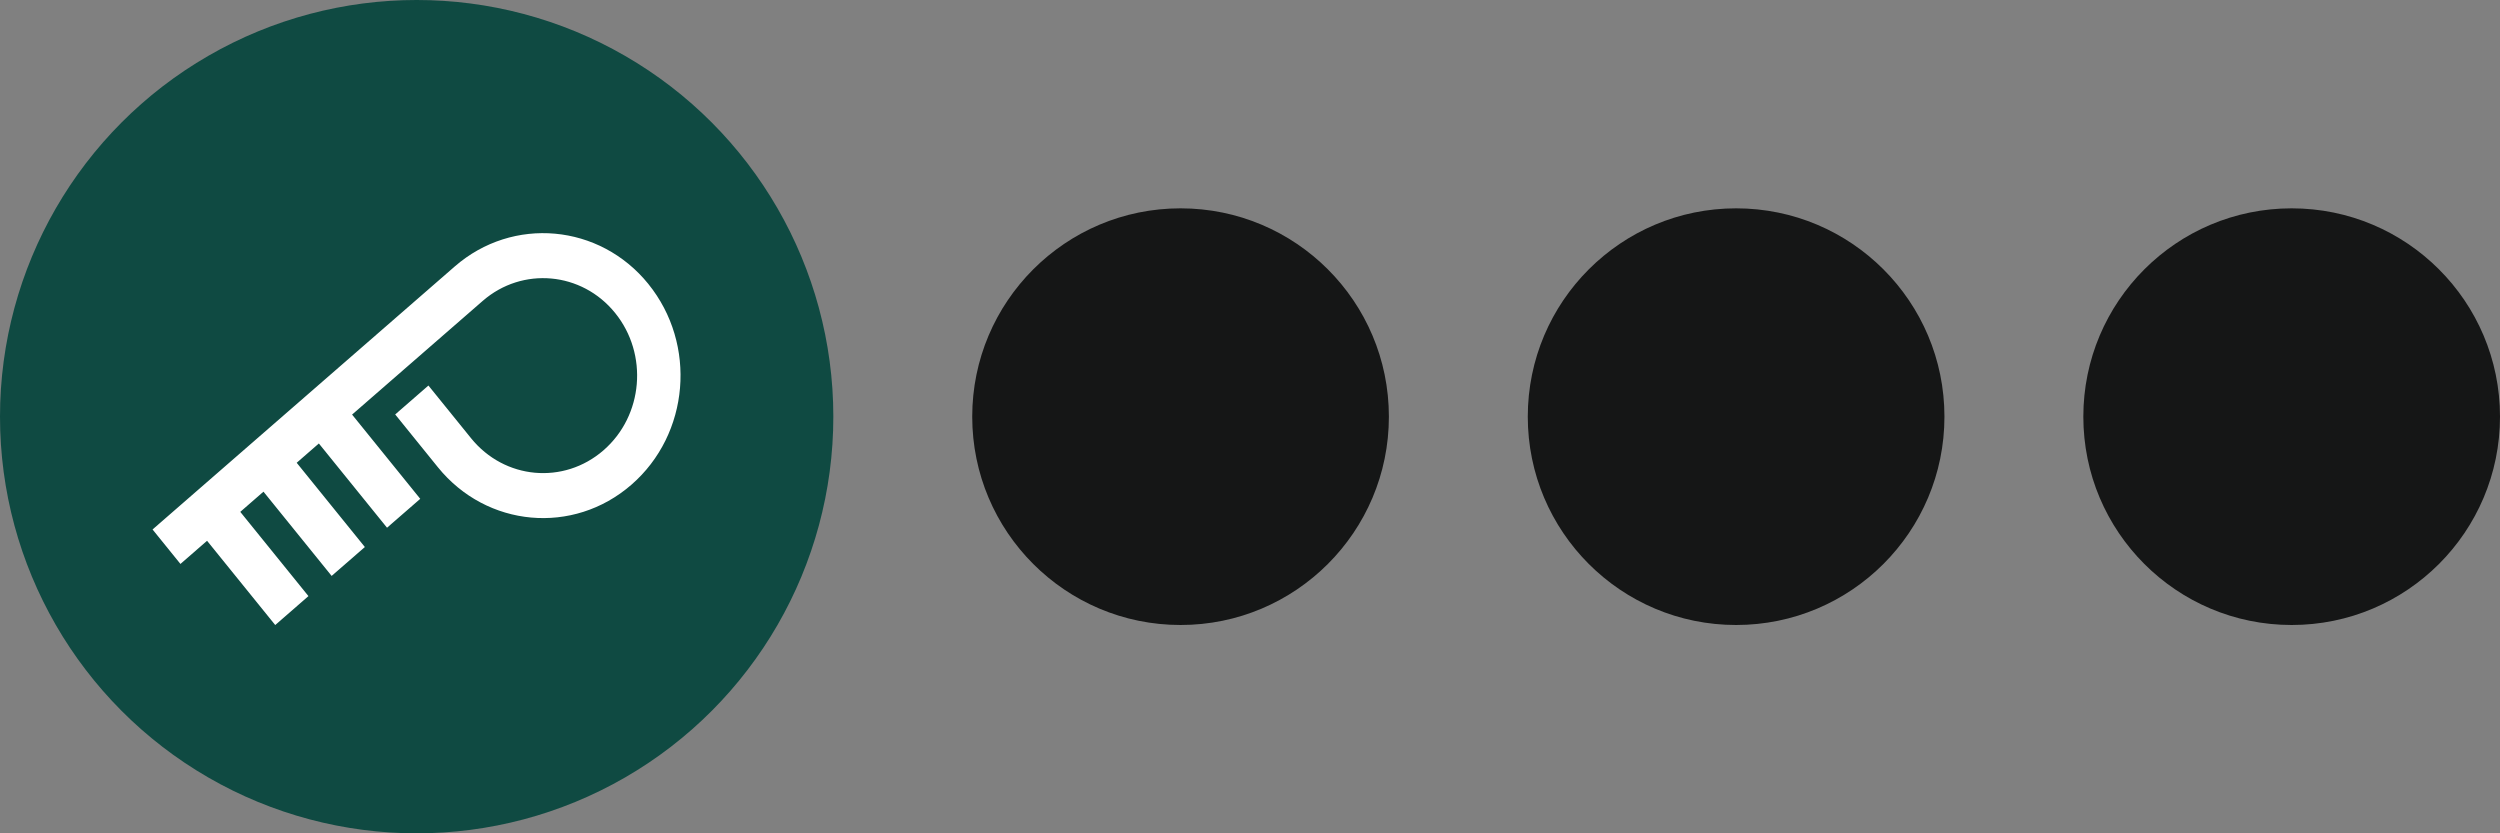
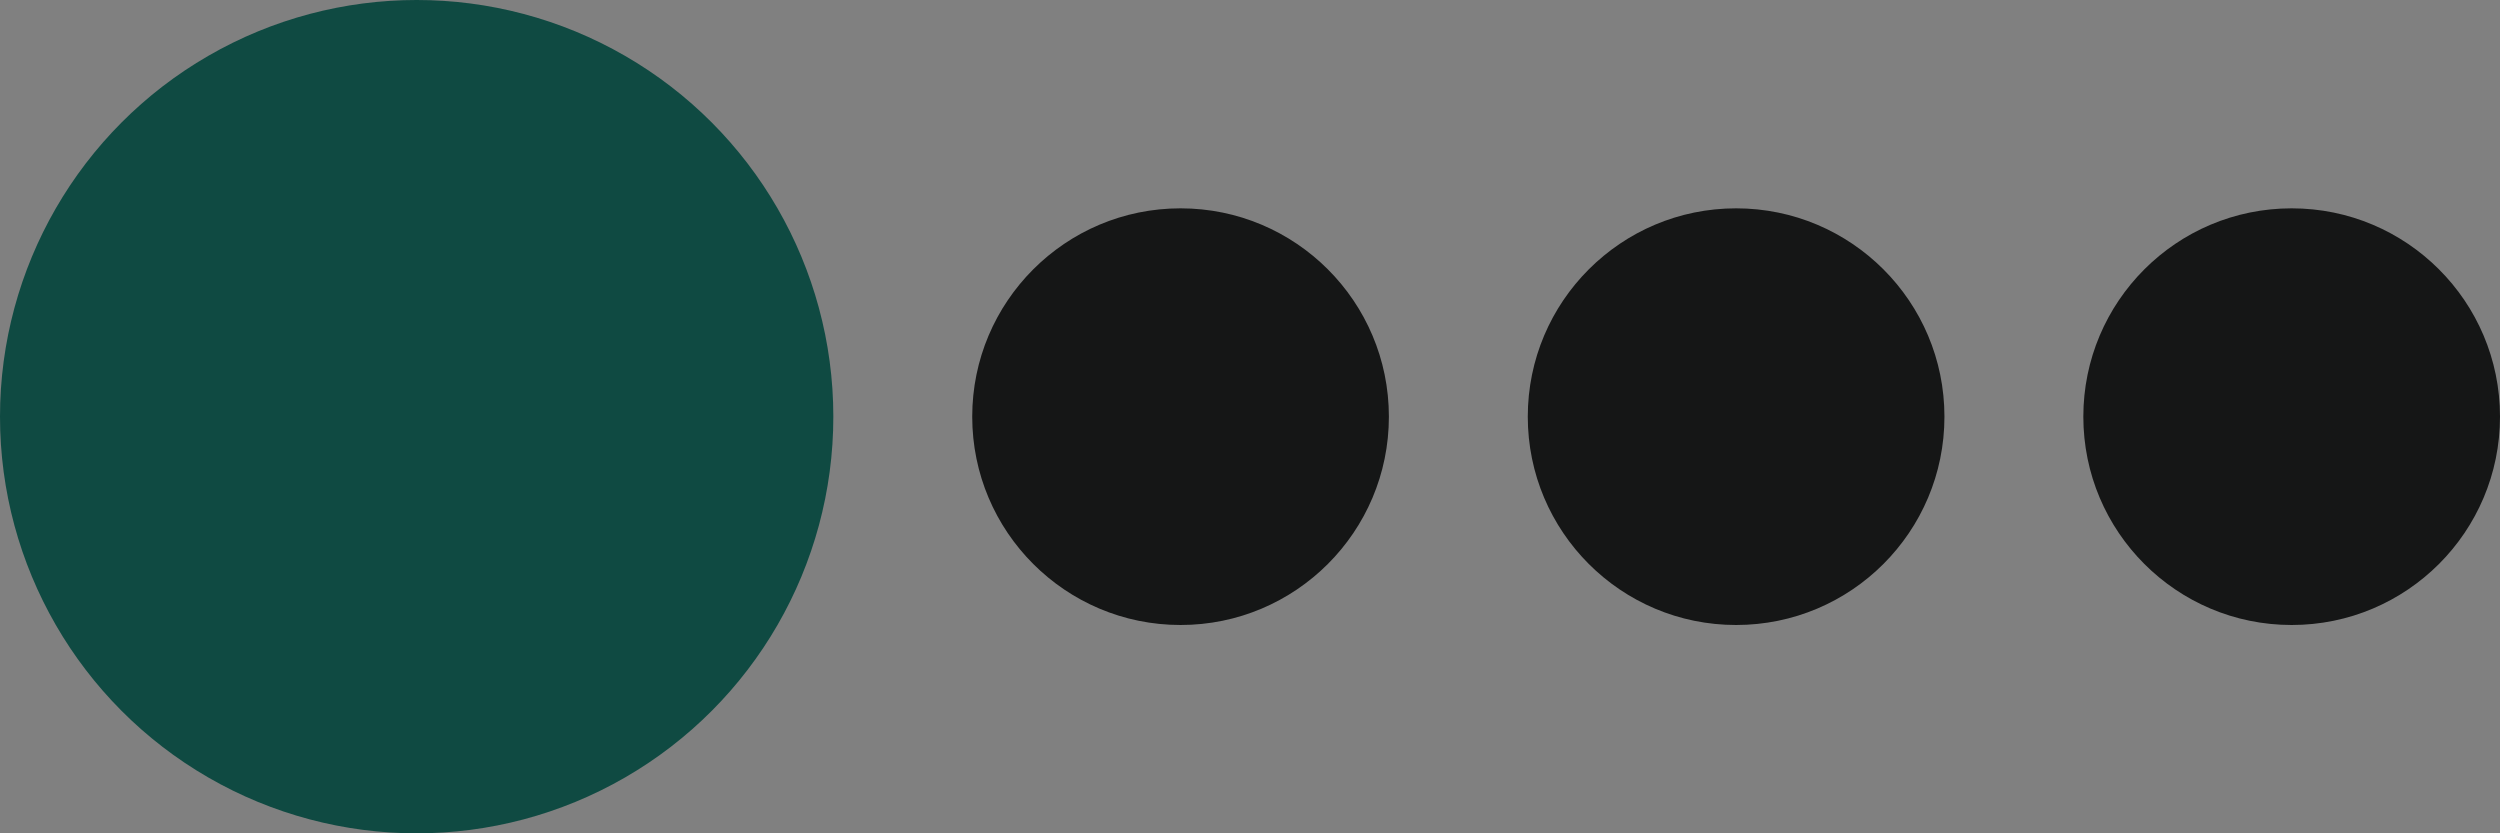
<svg xmlns="http://www.w3.org/2000/svg" width="90" height="30" viewBox="0 0 90 30" fill="none">
  <rect x="0" y="0" width="90" height="30" fill="#808080" stroke="none" />
  <circle cx="15" cy="15" r="15" fill="#0F4A42" />
  <g clip-path="url(#clip0_2104_130)">
-     <path d="M23.341 10.223C21.588 8.057 18.462 7.773 16.373 9.591L5.492 19.061L6.496 20.302L7.454 19.468L9.908 22.501L11.104 21.46L8.65 18.427L9.485 17.7L11.939 20.733L13.135 19.693L10.681 16.66L11.479 15.965L13.933 18.998L15.129 17.958L12.675 14.925L17.377 10.833C18.806 9.589 20.945 9.783 22.144 11.266C23.346 12.752 23.16 14.963 21.727 16.21C20.293 17.457 18.162 17.263 16.959 15.777L15.423 13.879L14.227 14.92L15.763 16.819C17.52 18.99 20.637 19.272 22.731 17.45C24.826 15.628 25.098 12.396 23.341 10.224V10.223Z" fill="white" />
-   </g>
+     </g>
  <circle cx="42.5" cy="15" r="7.5" fill="#151616" />
  <circle cx="62.5" cy="15" r="7.5" fill="#151616" />
  <circle cx="82.5" cy="15" r="7.5" fill="#151616" />
  <defs>
    <clipPath id="clip0_2104_130">
      <rect width="19.5" height="15" fill="white" transform="translate(5 8)" />
    </clipPath>
  </defs>
</svg>